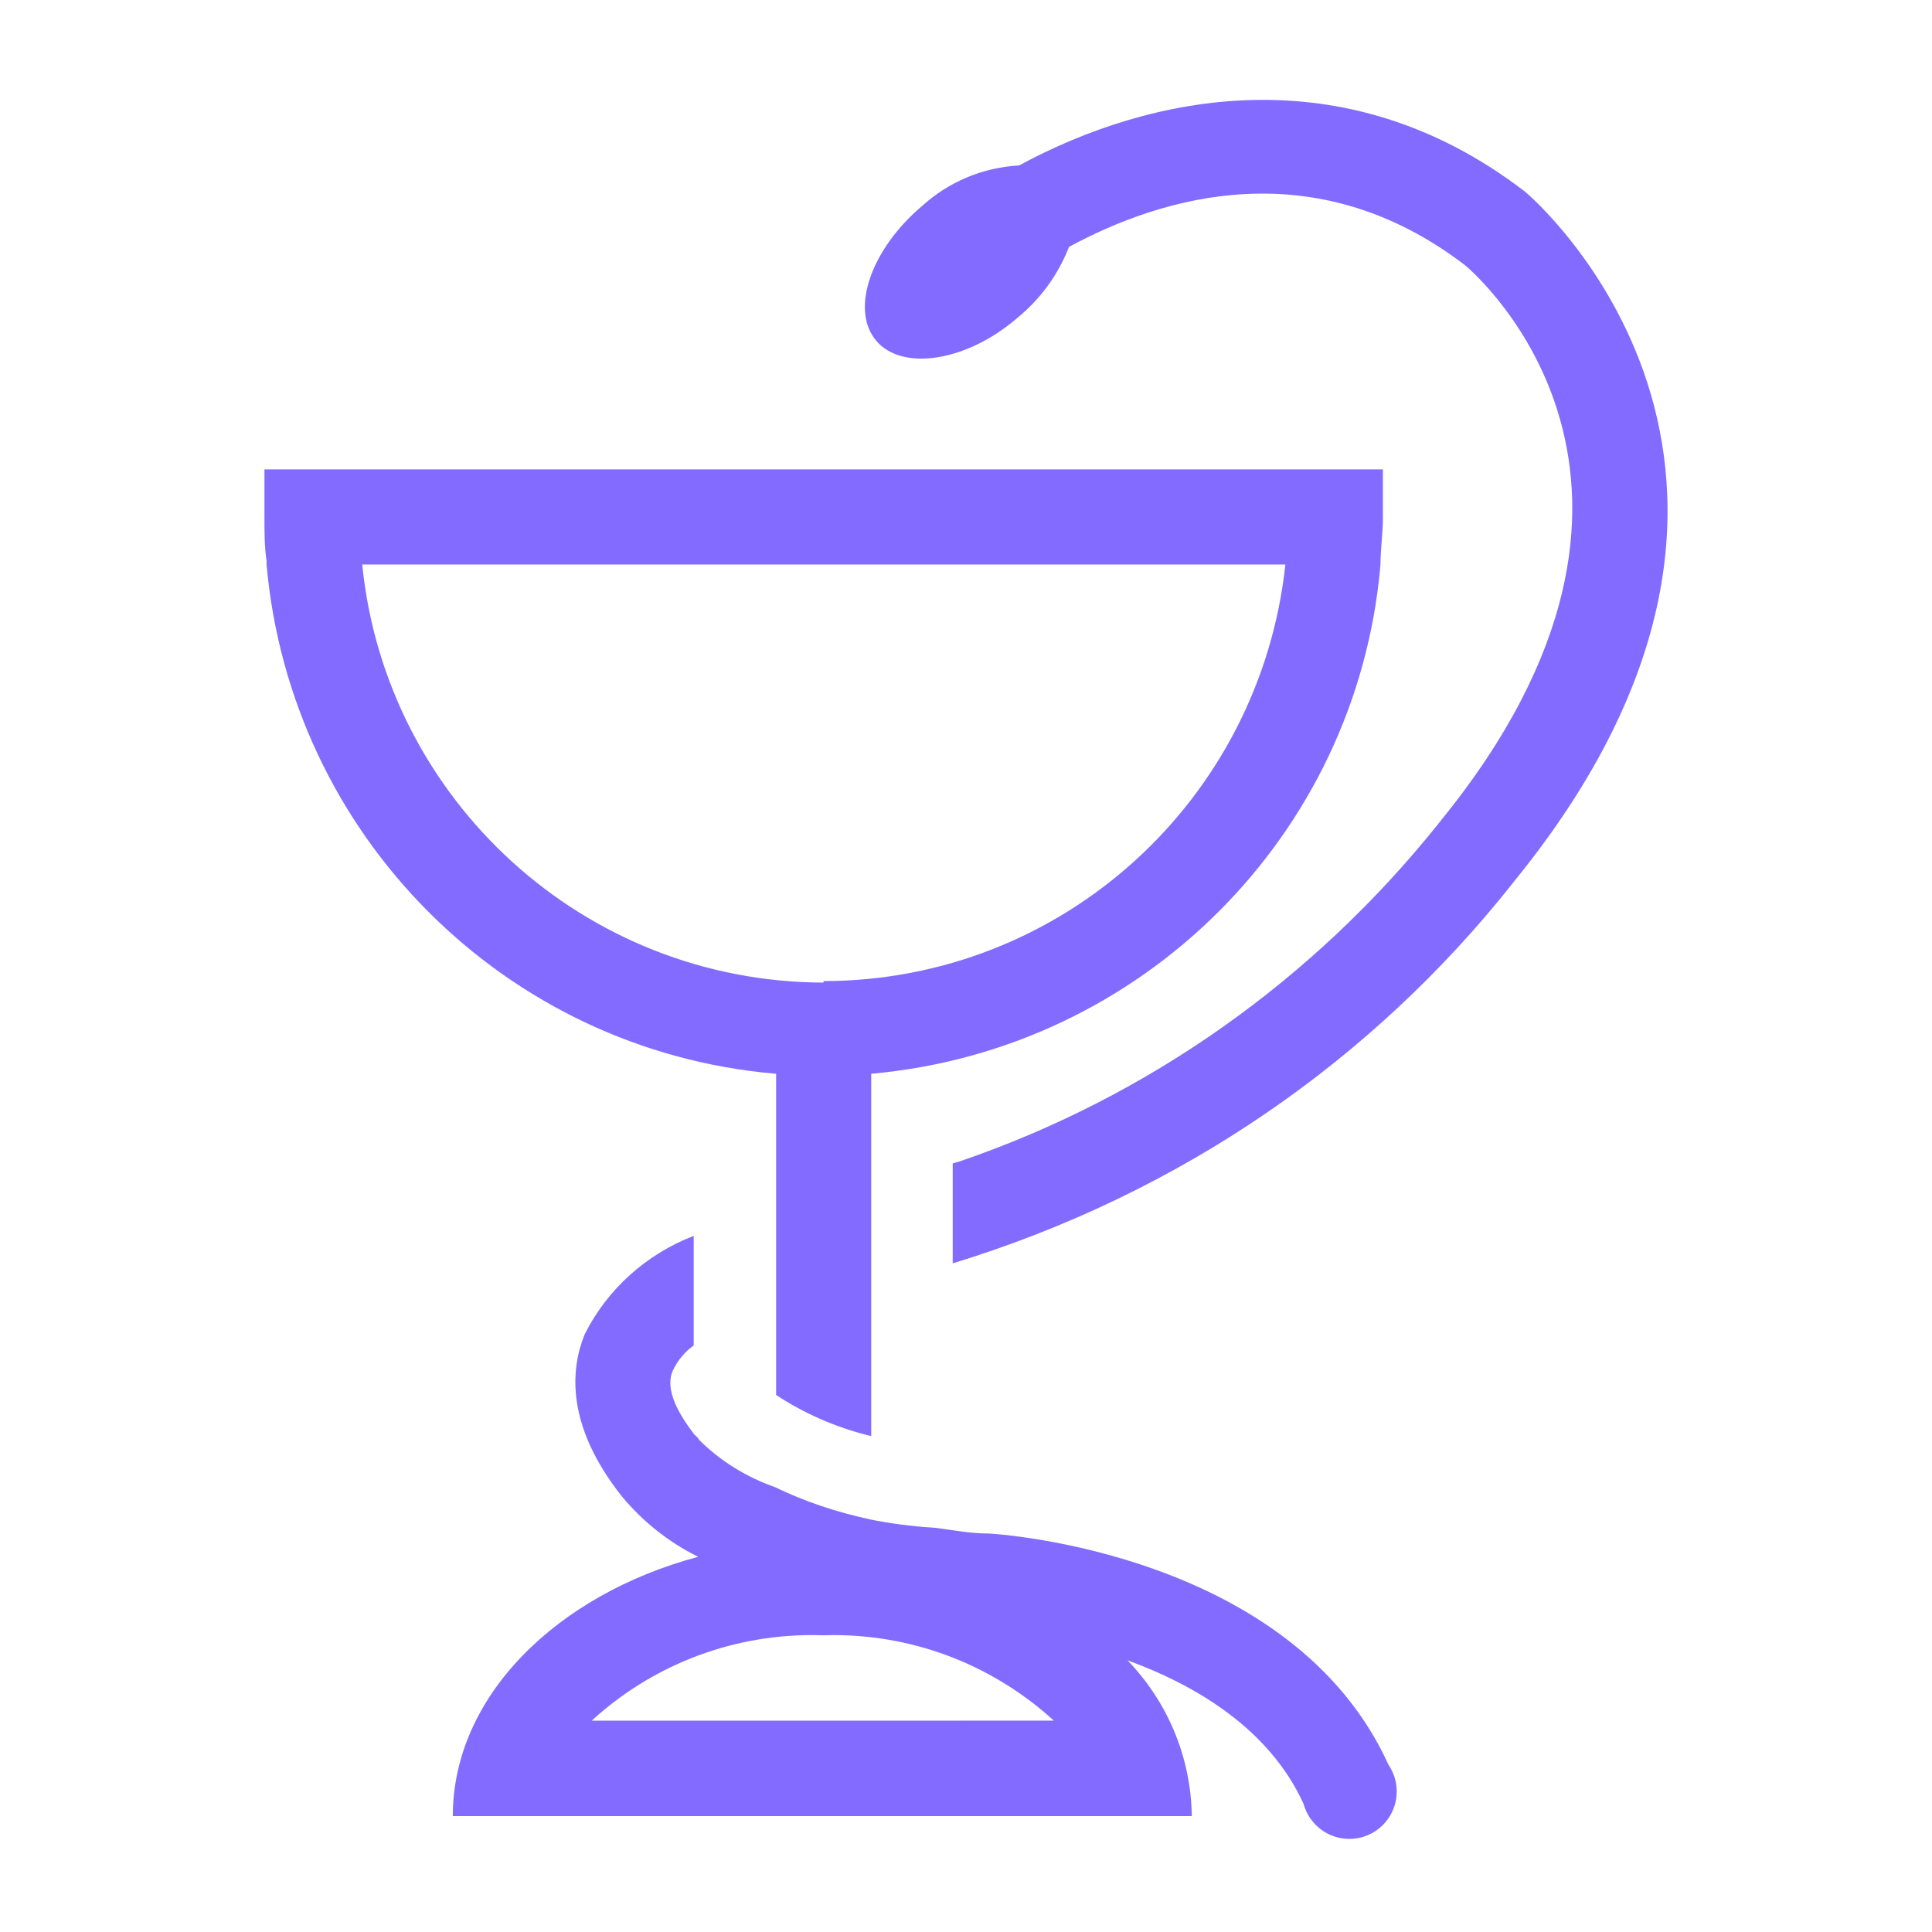
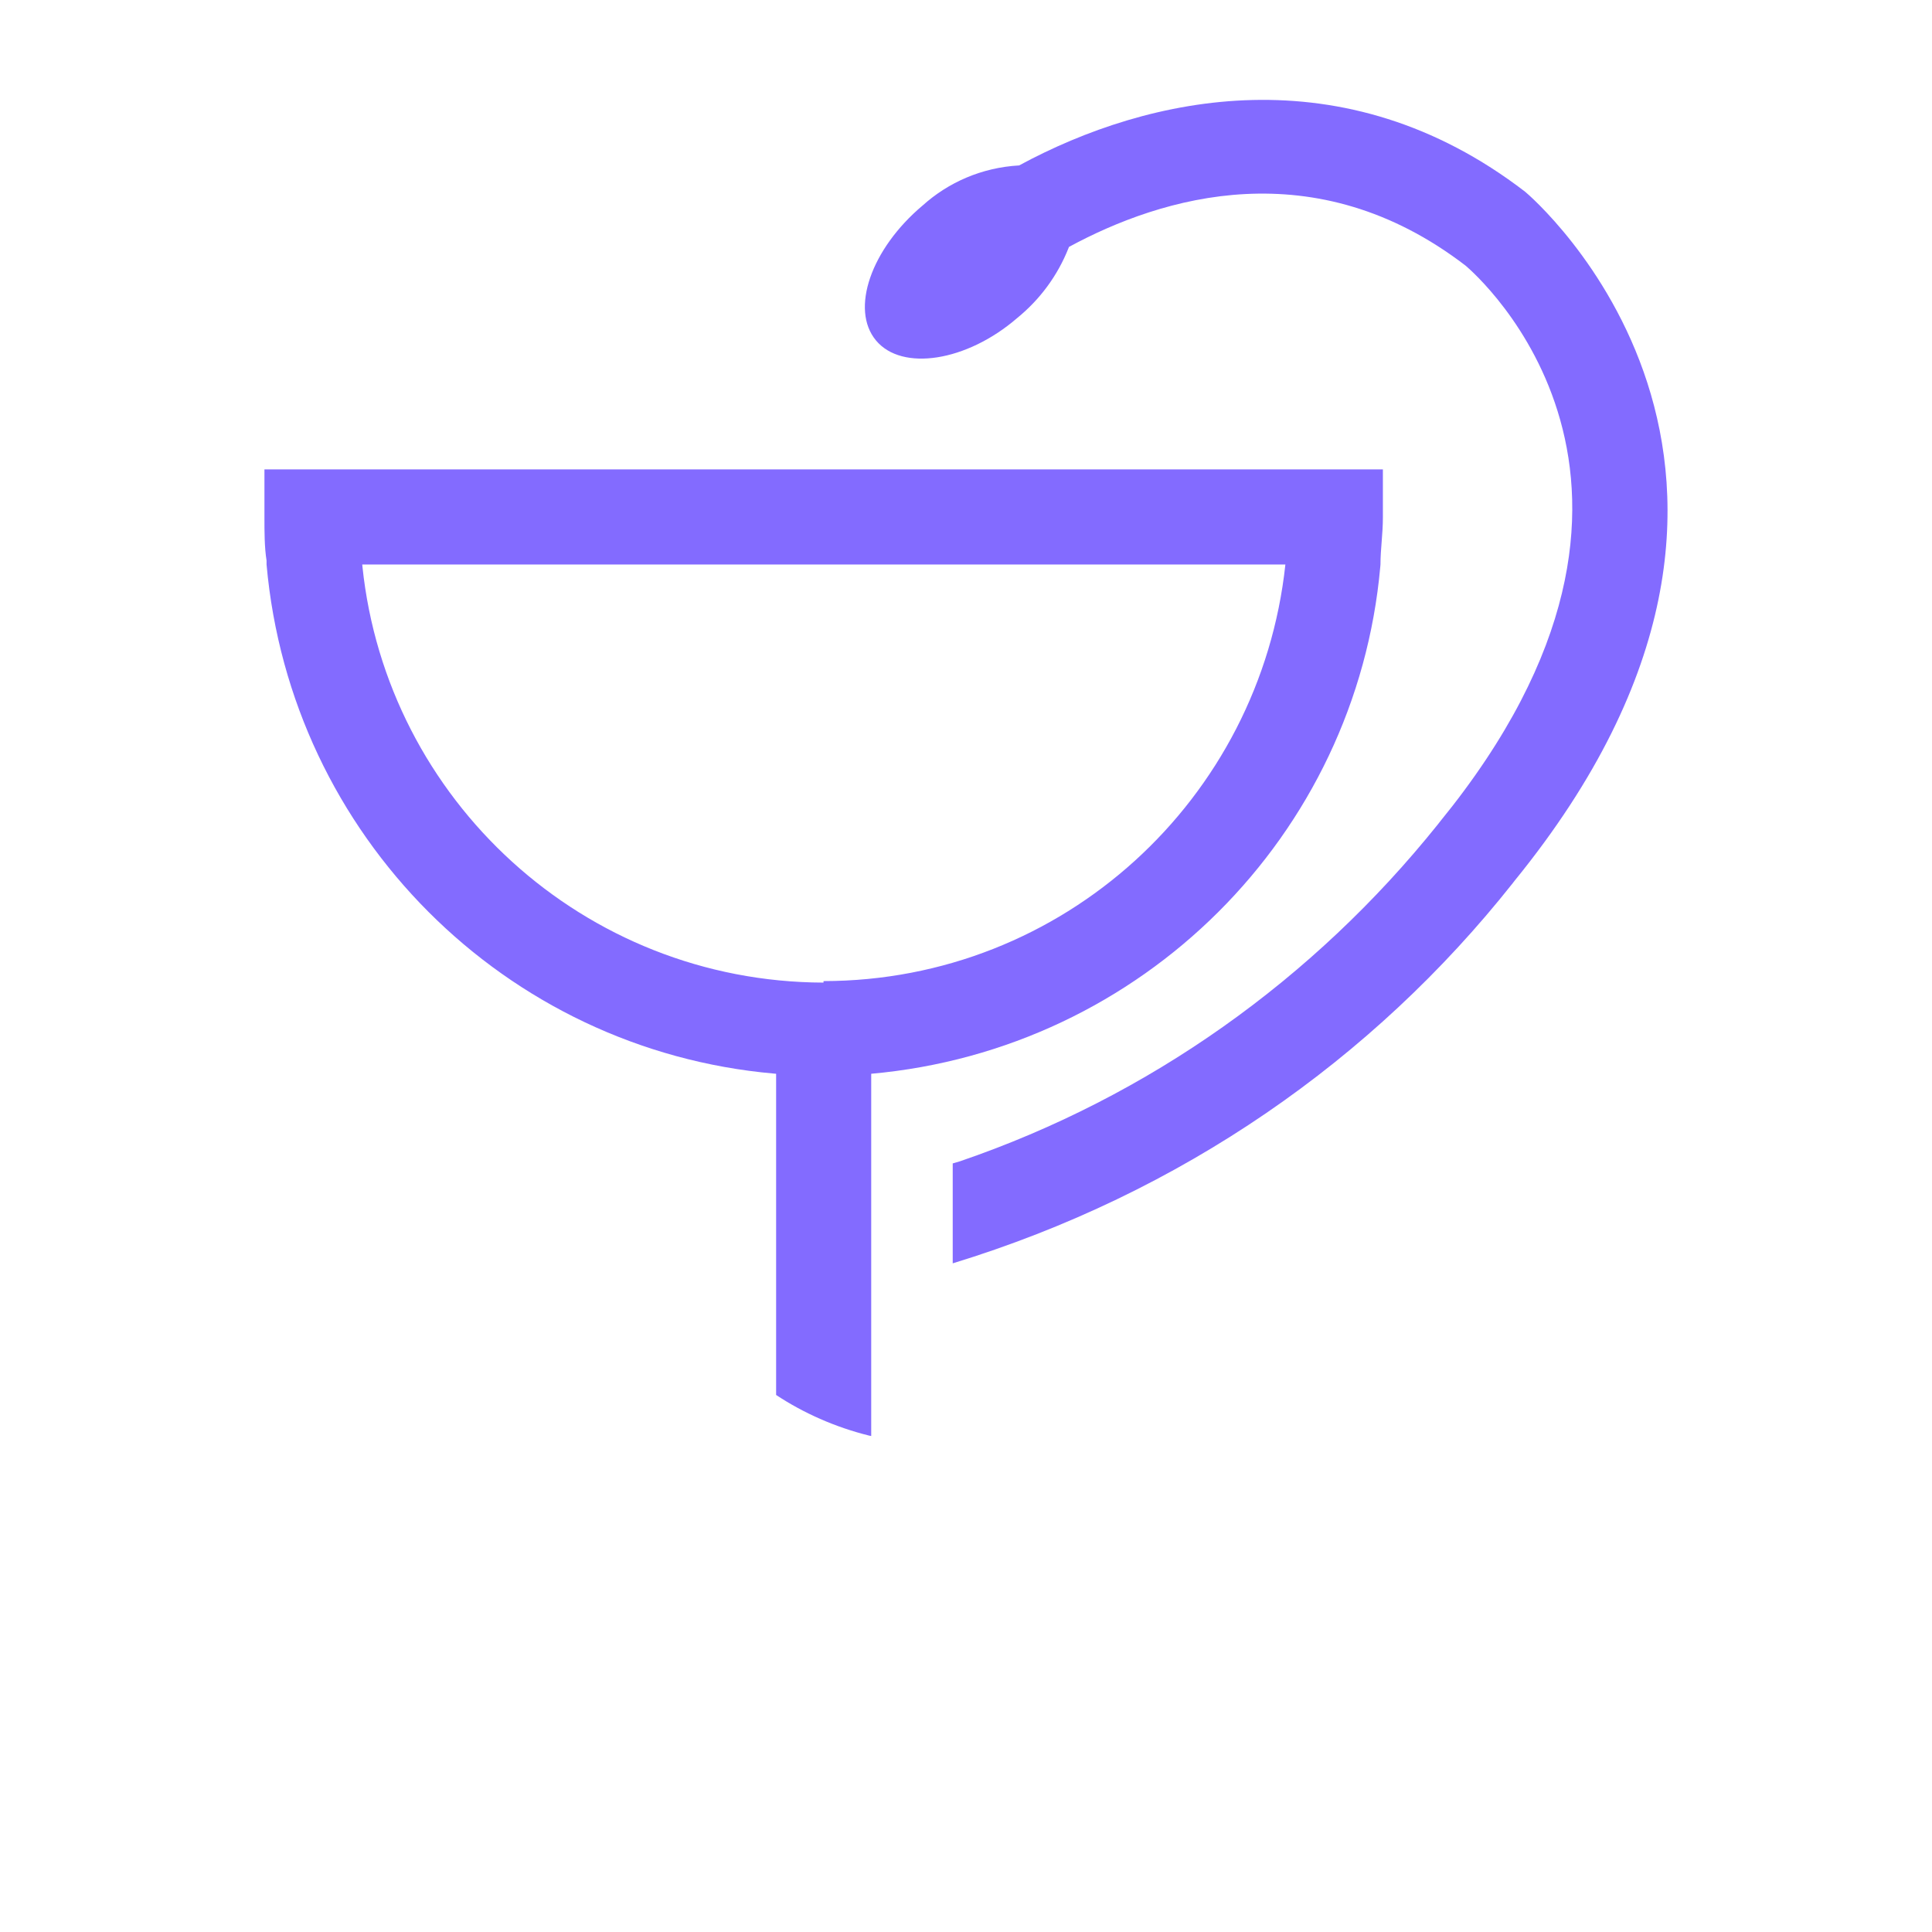
<svg xmlns="http://www.w3.org/2000/svg" version="1.1" width="32" height="32" viewBox="0 0 32 32" fill="#836BFF">
  <title>medicine</title>
  <path d="M25.26 3.175c-3-2.305-6.23-1.6-8.38-0.435-0.619 0.035-1.175 0.281-1.602 0.667l0.002-0.002c-0.855 0.72-1.2 1.72-0.77 2.235s1.5 0.35 2.335-0.37c0.379-0.308 0.673-0.706 0.853-1.161l0.007-0.019c1.54-0.835 4.075-1.605 6.57 0.31 0.17 0.145 4.15 3.6-0.425 9.21l-0.035 0.045c-2.055 2.563-4.782 4.508-7.913 5.579l-0.122 0.036v1.655c3.784-1.158 6.959-3.372 9.275-6.296l0.030-0.039c5.56-6.835 0.25-11.355 0.175-11.415z" />
-   <path d="M23 29.235c-1.585-3.5-6.425-3.825-6.62-3.835-0.32 0-0.61-0.060-0.89-0.095-0.399-0.024-0.77-0.074-1.131-0.149l0.051 0.009c-0.569-0.122-1.070-0.294-1.542-0.518l0.042 0.018-0.065-0.030c-0.49-0.172-0.909-0.436-1.256-0.776l0.001 0.001-0.045-0.060-0.045-0.040c-0.245-0.32-0.5-0.74-0.355-1.060 0.080-0.169 0.197-0.308 0.342-0.413l0.003-0.002v-1.815c-0.796 0.308-1.43 0.887-1.801 1.621l-0.009 0.019c-0.23 0.575-0.31 1.5 0.62 2.675 0.344 0.414 0.765 0.75 1.243 0.99l0.022 0.010c-2.35 0.63-4.065 2.315-4.065 4.295h12.24c-0.015-1.004-0.419-1.911-1.066-2.581l0.001 0.001c1.125 0.41 2.345 1.13 2.915 2.375 0.092 0.338 0.397 0.583 0.759 0.583 0.434 0 0.785-0.351 0.785-0.785 0-0.163-0.050-0.315-0.135-0.441l0.002 0.003zM9.8 28.5c0.959-0.879 2.243-1.418 3.653-1.418 0.062 0 0.124 0.001 0.186 0.003l-0.009-0c0.051-0.002 0.112-0.003 0.172-0.003 1.41 0 2.694 0.539 3.657 1.421l-0.004-0.004z" />
-   <path d="M4.38 7.775v0.79c0 0.245 0 0.5 0.035 0.72v0.065c0.399 4.491 3.949 8.039 8.405 8.432l0.035 0.003v5.32c0.452 0.299 0.977 0.533 1.54 0.673l0.035 0.007v-6c4.488-0.401 8.034-3.947 8.432-8.399l0.003-0.036c0-0.26 0.040-0.5 0.040-0.785v-0.79zM13.64 16.275c-3.971-0.011-7.234-3.026-7.637-6.892l-0.003-0.033h15.29c-0.418 3.891-3.683 6.896-7.65 6.9h-0z" />
+   <path d="M4.38 7.775v0.79c0 0.245 0 0.5 0.035 0.72v0.065c0.399 4.491 3.949 8.039 8.405 8.432l0.035 0.003v5.32c0.452 0.299 0.977 0.533 1.54 0.673l0.035 0.007v-6c4.488-0.401 8.034-3.947 8.432-8.399l0.003-0.036c0-0.26 0.040-0.5 0.040-0.785v-0.79zM13.64 16.275c-3.971-0.011-7.234-3.026-7.637-6.892l-0.003-0.033h15.29c-0.418 3.891-3.683 6.896-7.65 6.9z" />
</svg>